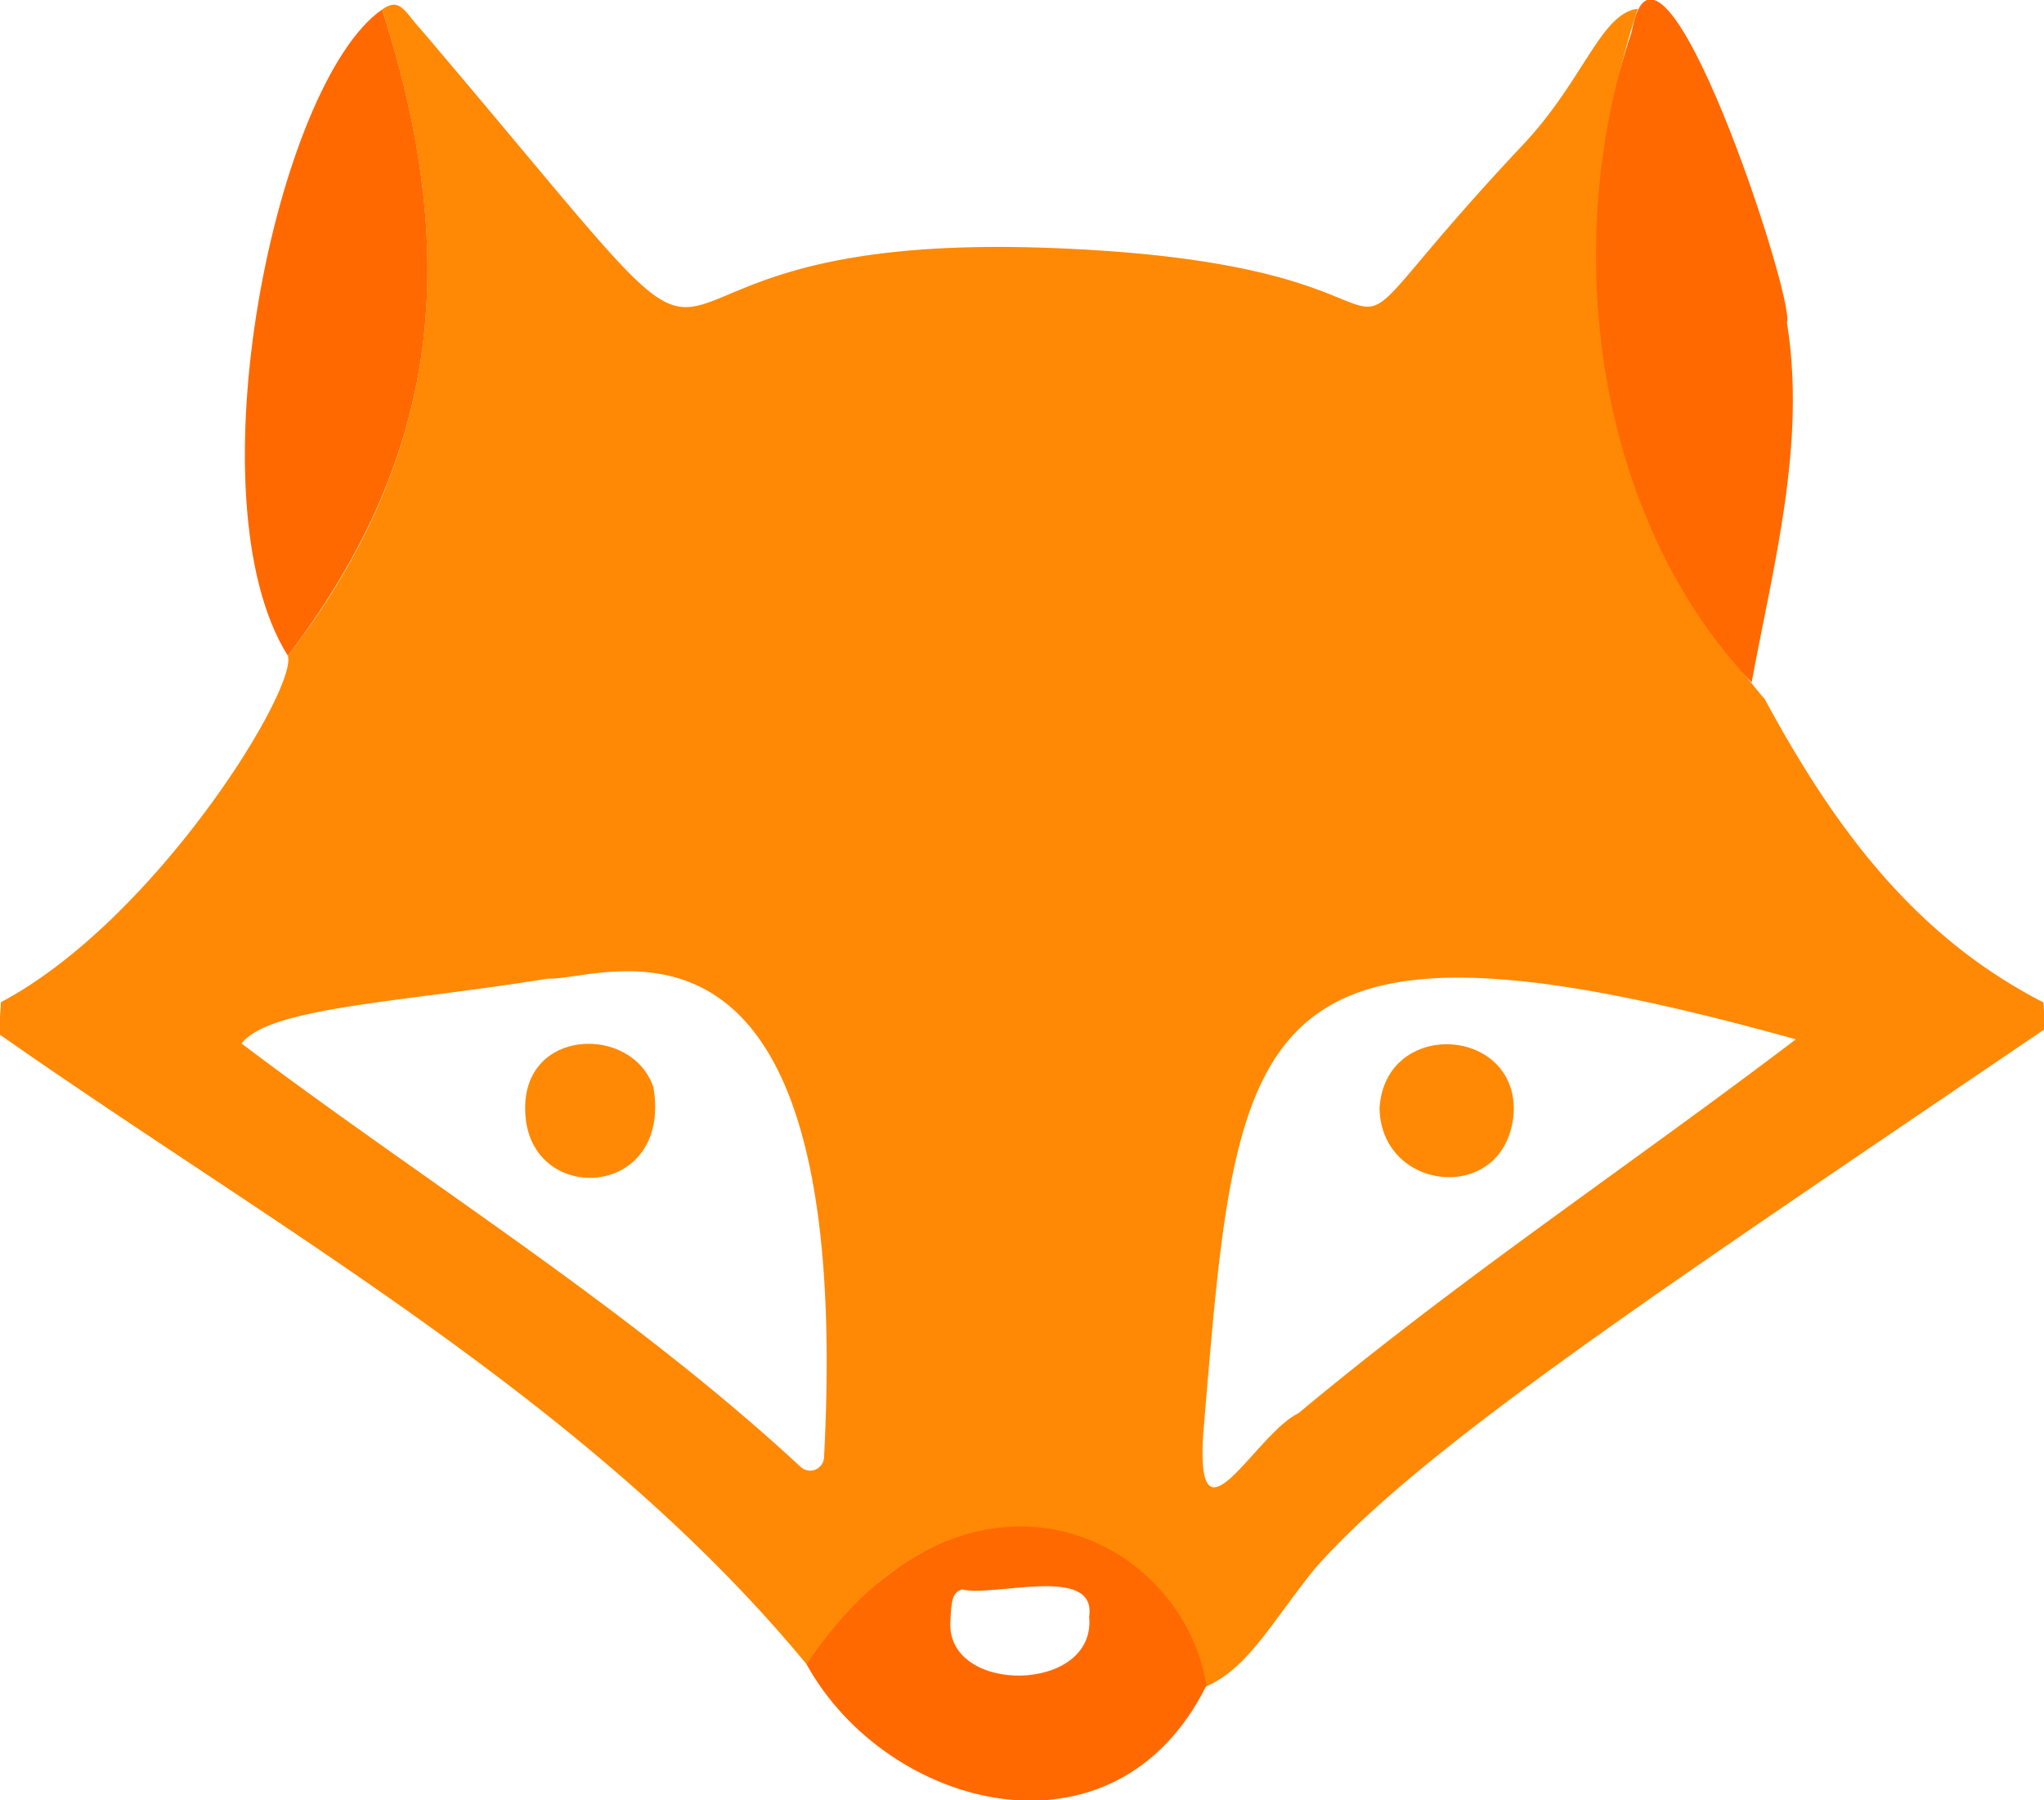
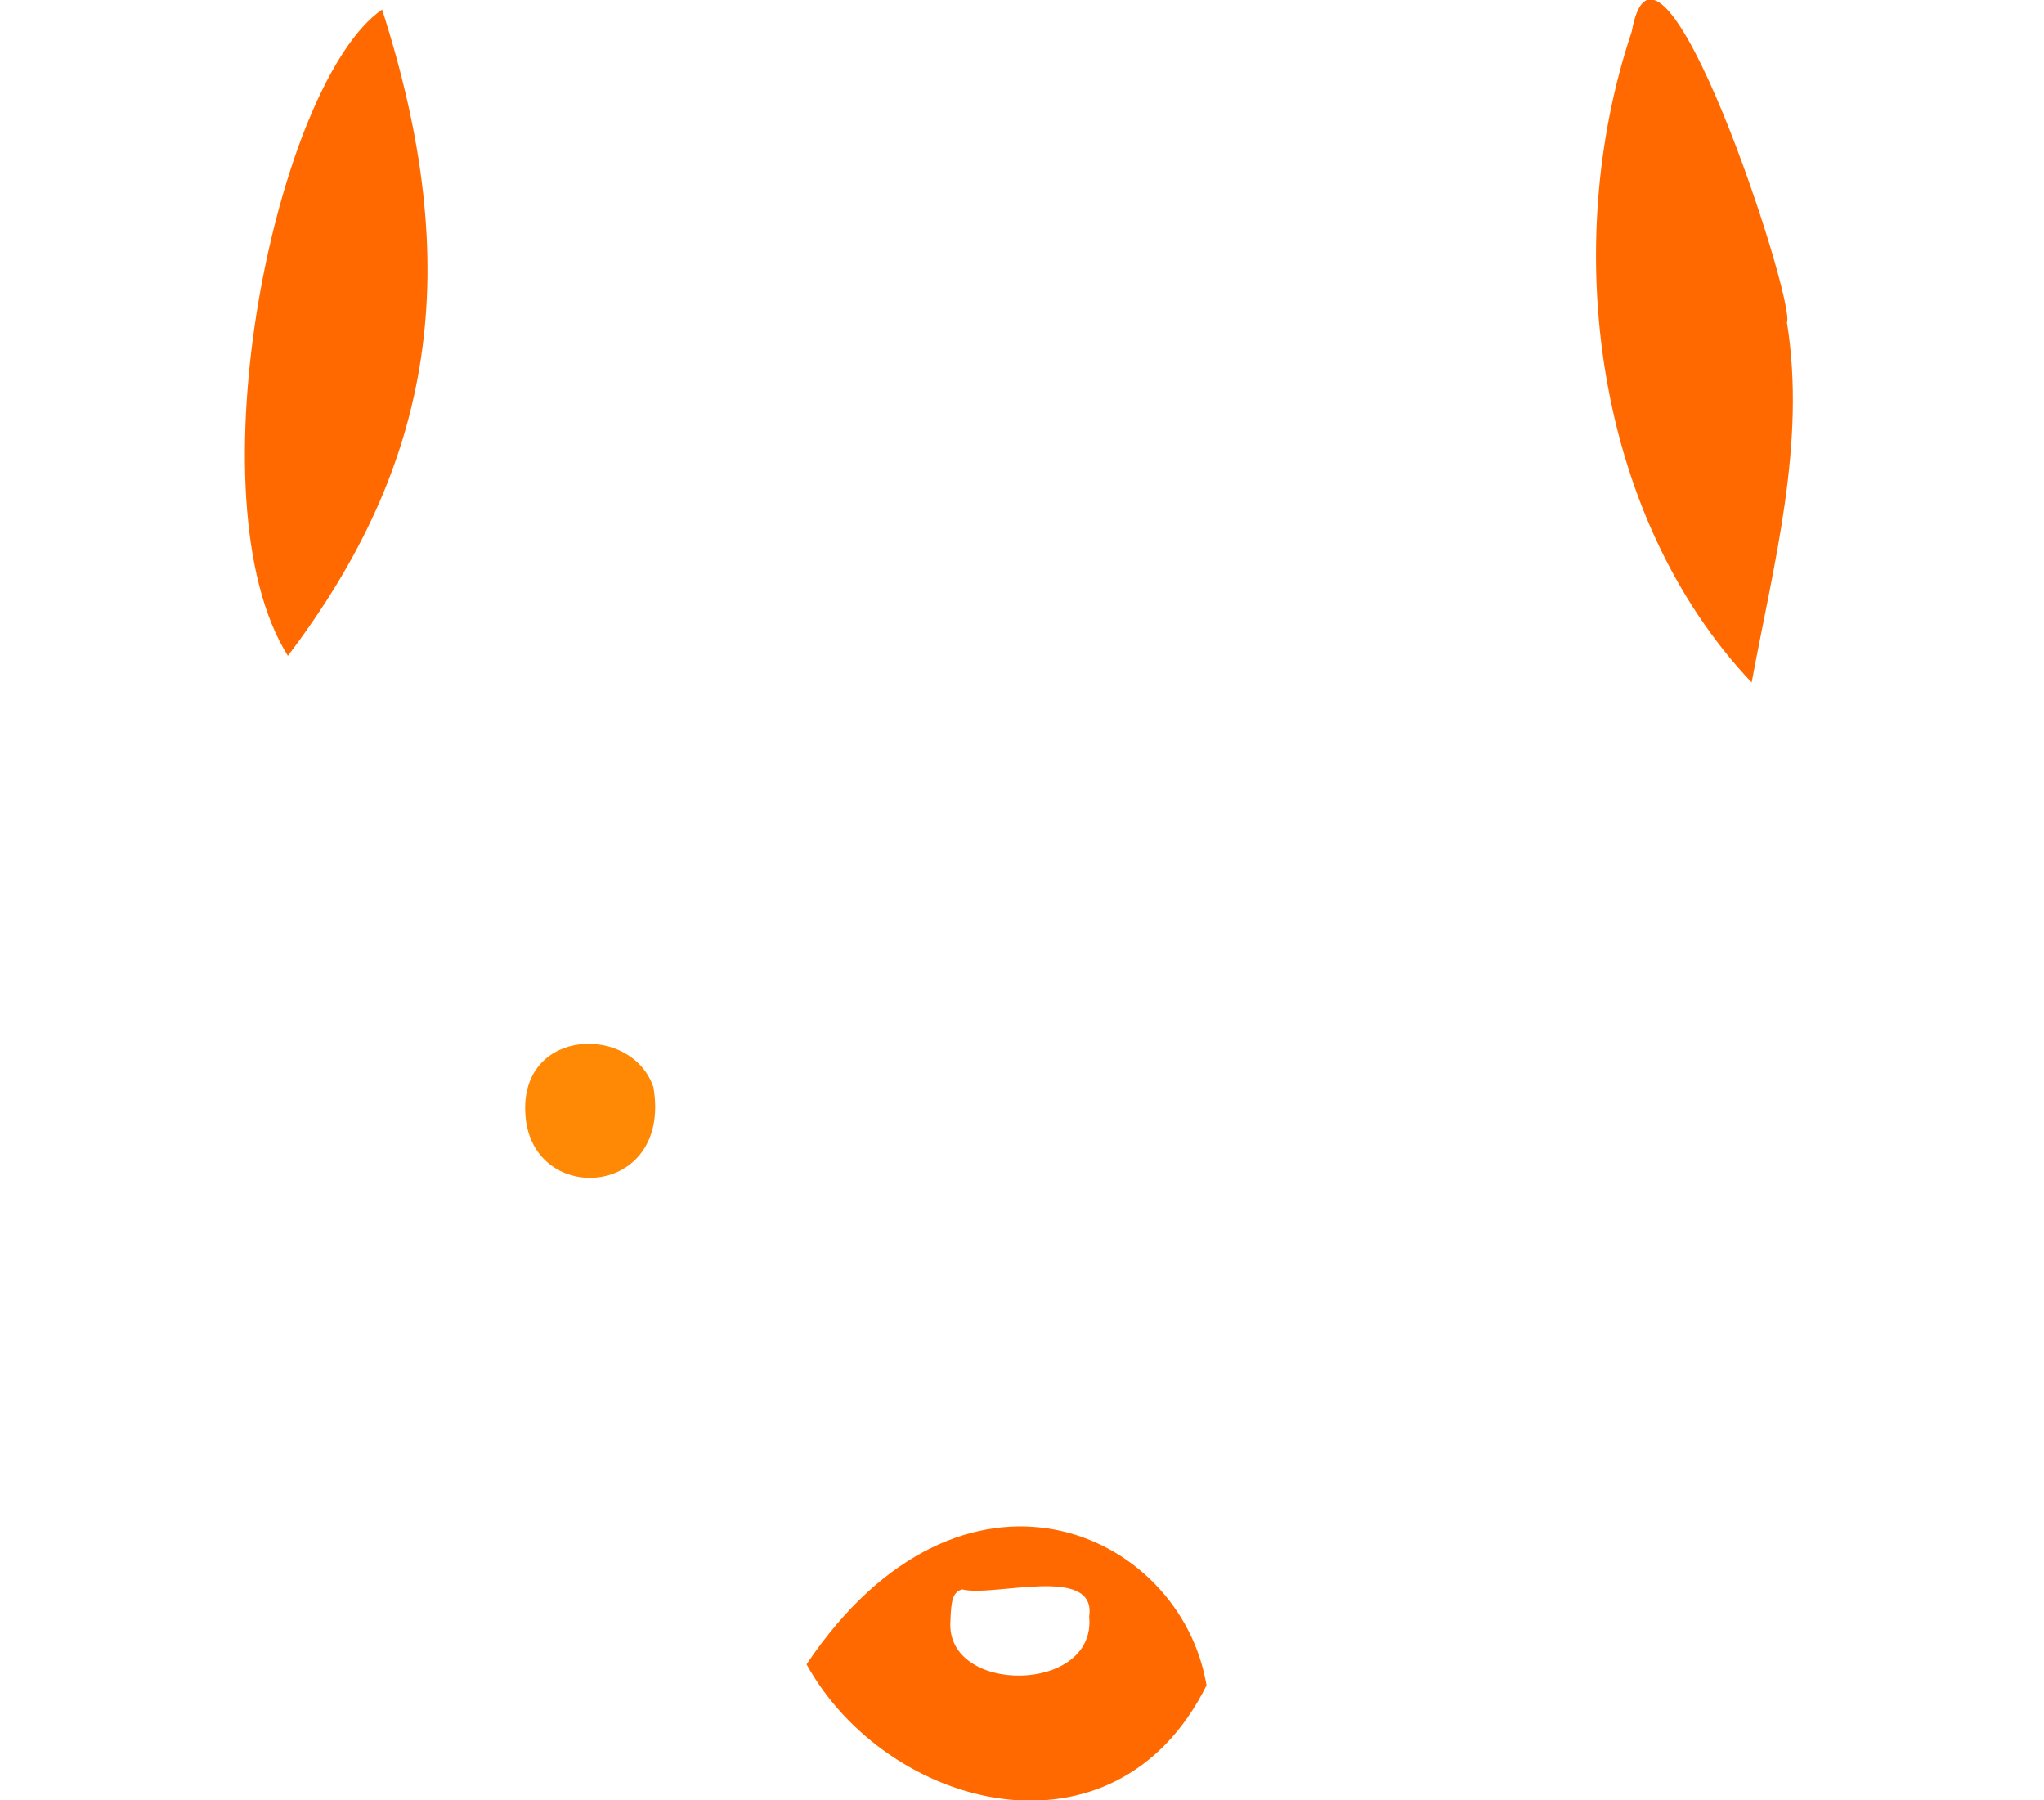
<svg xmlns="http://www.w3.org/2000/svg" viewBox="0 0 752.6 662.6">
  <defs>
    <style>.cls-1{fill:#ff8904;}.cls-2{fill:#ff6900;}</style>
  </defs>
  <title>FOXNET2</title>
  <g id="Capa_2" data-name="Capa 2">
-     <path class="cls-1" d="M-.4,380.61l.73-11.68C57.22,338.71,109.55,253.73,106,241.4c63-81.65,59.55-159.46,34.71-237.9,6.64-4.75,8.41,1.06,14.11,7.15,144.6,170,45.87,76,224.88,80.4,178,4.89,84.15,65.09,181.61-38.35C583.28,29.09,589.43,5,603,3.22c-29.73,90.68-11.06,186.92,46.76,254.09,25.48,47.11,55,87.26,102.62,111.68l.62,9.74C612.12,474.5,523.72,532.47,484.17,577.39c-16,19.73-25.13,37.72-41.17,43.83-9.18-56.21-70.38-73.1-111-45-20.58,13.28-20.71,26.47-35,36.41C217.16,516,102.23,452.57-.4,380.61ZM202,360.22l-.22,0c-54,8.81-102.58,10.46-112.83,23.9,67.7,51.16,142.44,97.1,205.87,155.87a5.12,5.12,0,0,0,8.59-3.48C314.89,318.92,221.68,361.2,202,360.22Zm241,168h0c-2.68,44.18,19.3-.47,35.09-8,59.75-49.86,121.76-91,183.12-137.63C455.79,325.32,455.75,377.22,443,528.22Z" />
    <path class="cls-2" d="M600.8,11.63c9.86-55.07,60.47,99.15,57.15,107.08,7.15,44.49-4.91,88.87-13,132.51C587.23,190.2,574.33,90.54,600.8,11.63Z" />
    <path class="cls-2" d="M106,241.4C69.82,183.91,101.75,30.47,140.69,3.5,171.37,99.05,159.79,170.48,106,241.4Z" />
    <path class="cls-2" d="M444.24,620.39c-33.84,68.17-117.7,45.75-147.27-7.76C354.3,527.32,434.69,563.3,444.24,620.39Zm-94.3-23.57c-1.78,27.14,53.89,26.7,51.09-1.76,2.85-19.37-35.38-7-46.73-10C350.73,586.06,350.21,589.19,349.94,596.82Z" />
    <path class="cls-1" d="M193.39,409.21c-1.24-31,39.37-32.16,47.2-9C247.67,441.71,194.5,444.26,193.39,409.21Z" />
-     <path class="cls-1" d="M557.34,409.68c-2.54,33.86-48.82,29.65-49.4-1.74C510,374.81,558.88,377.79,557.34,409.68Z" />
  </g>
</svg>